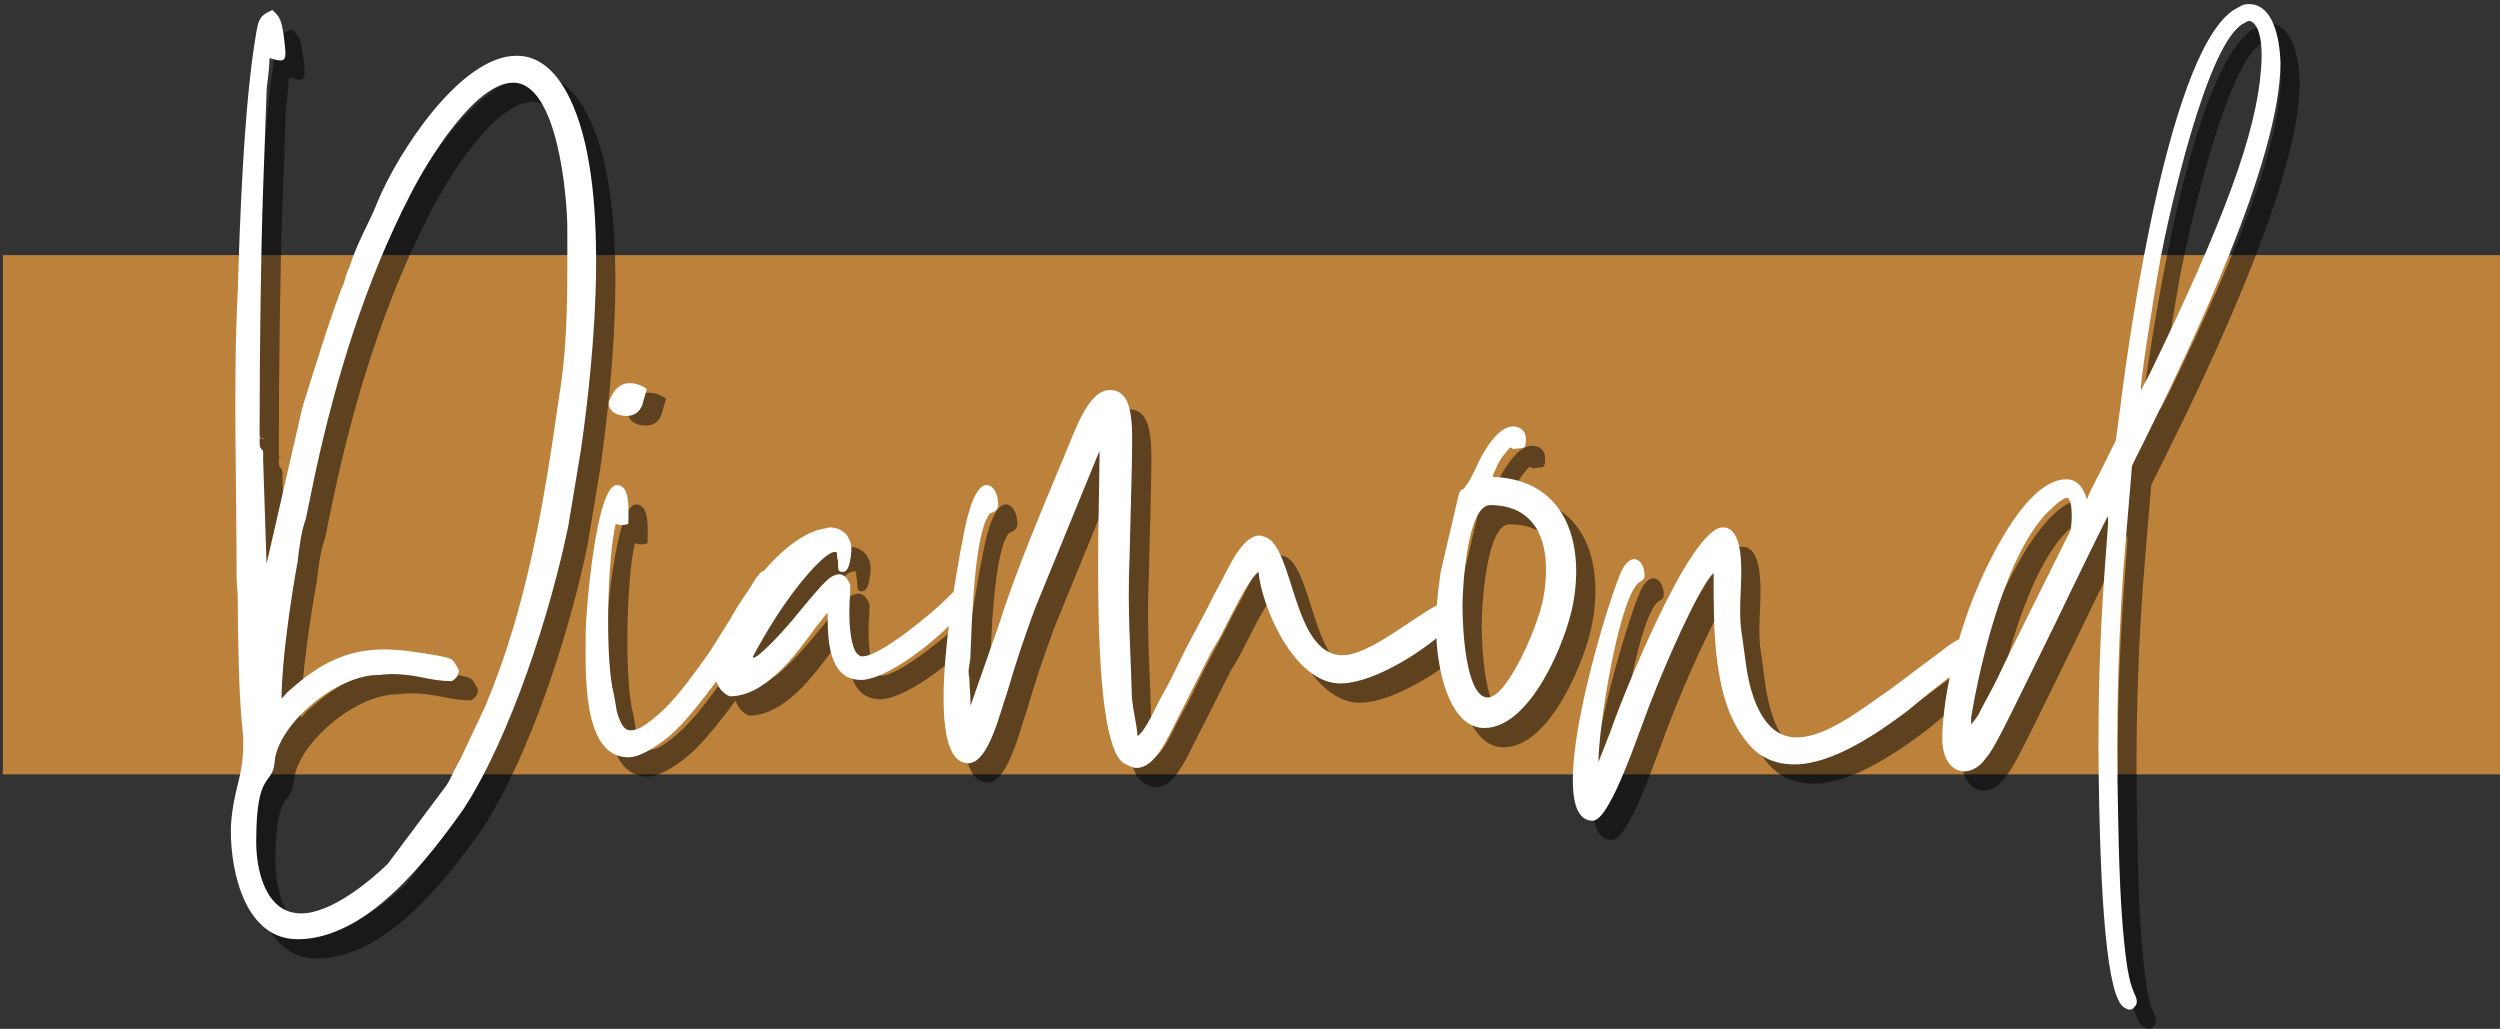
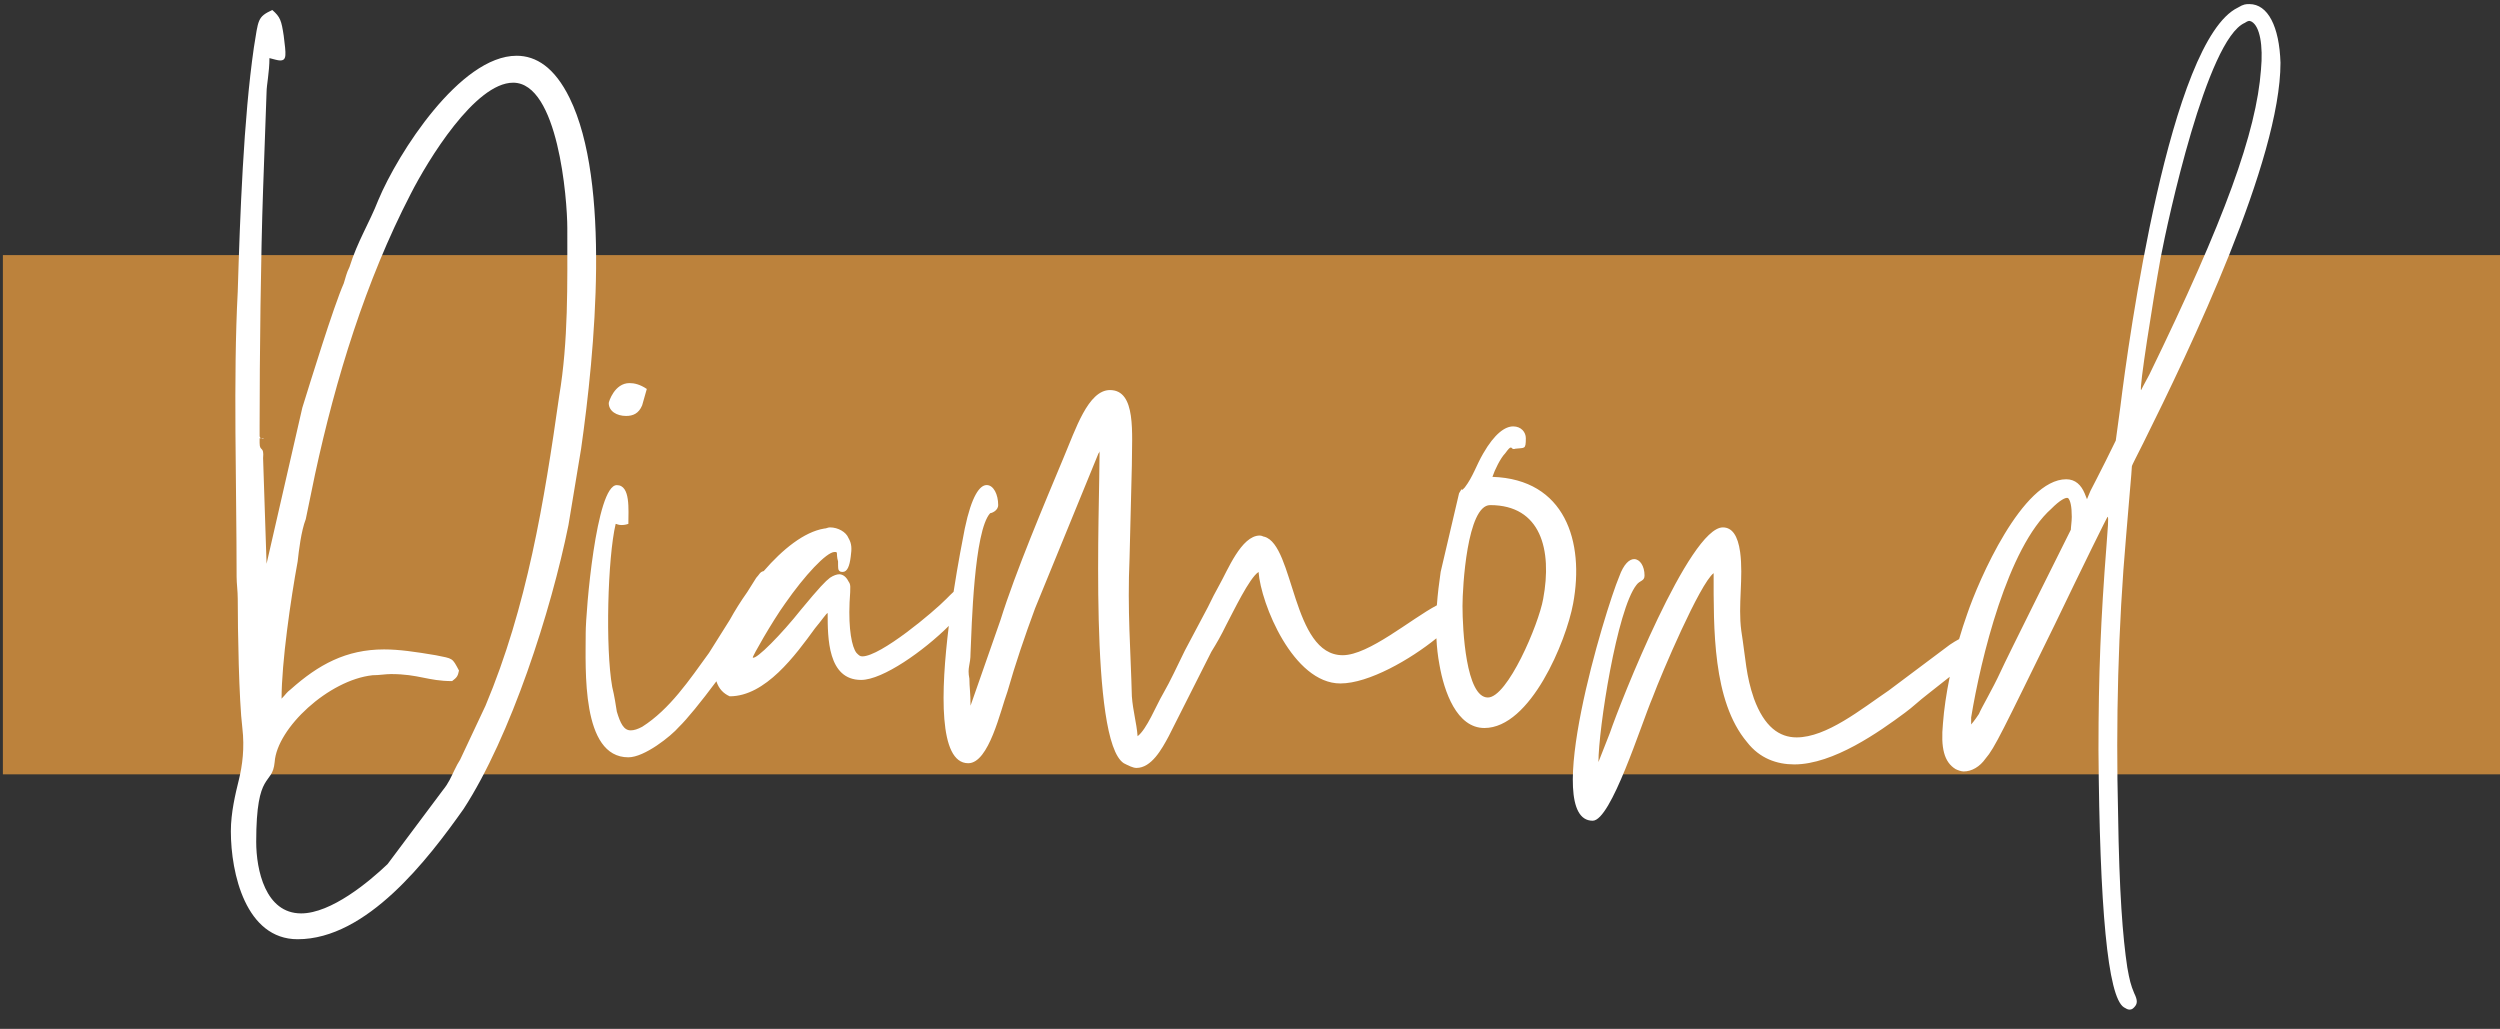
<svg xmlns="http://www.w3.org/2000/svg" version="1.1" id="Layer_1" x="0px" y="0px" width="260px" height="107px" viewBox="0 0 260 107" enable-background="new 0 0 260 107" xml:space="preserve">
  <rect x="0" y="0" width="260" height="107" fill="#333333" stroke="none" />
  <path fill="#BC823C" d="M0.3,26.531h260v54H0.3V26.531" />
  <g>
-     <path opacity="0.5" enable-background="new    " d="M67.11,44.258c0.717,0,1.316-0.244,1.674-1.102l0.484-1.706   c-0.723-0.487-1.321-0.609-1.799-0.609c-1.56,0-2.159,1.949-2.159,2.071C65.31,43.771,66.148,44.258,67.11,44.258z" />
-     <path opacity="0.5" enable-background="new    " d="M61.238,12.189c-1.56-3.172-3.474-4.391-5.512-4.391   c-5.872,0-12.342,10.126-14.38,15.004c-0.957,2.441-2.158,4.274-2.996,6.959c-0.358,0.731-0.358,0.975-0.598,1.706   c-1.076,2.441-3.473,10.252-4.312,12.938l-3.718,16.228l-0.361-10.985C29.48,48.309,29,49.04,29,48.065c0-0.366,0-0.487,0-0.487   c1,0,0,0.243,0-0.244c0-0.371,0-0.127,0-1.102c0-7.075,0.122-17.694,0.361-24.525l0.361-10.126c0-0.73,0.299-2.076,0.299-3.538   c0.483,0.122,0.873,0.244,1.112,0.244c0.717,0,0.612-0.609,0.374-2.563c-0.239-1.589-0.352-1.955-1.189-2.685   c-1.56,0.73-1.437,0.975-1.916,3.903c-1.076,7.447-1.438,17.451-1.678,25.384c-0.478,9.029-0.118,20.13-0.118,29.648   c0,0.733,0.119,1.465,0.119,2.318c0,3.172,0.121,10.496,0.479,13.419c0.244,2.076,0,3.909-0.359,5.37   c-0.359,1.468-0.837,3.416-0.837,5.371c0,4.391,1.561,11.227,6.948,11.227c7.193,0,13.542-8.298,17.256-13.547   c4.915-7.563,9.107-20.622,10.906-29.525l1.315-7.934C63.875,38.548,65.549,20.976,61.238,12.189z M60.156,43.182   c-1.555,10.983-3.354,21.962-7.666,32.216l-2.637,5.612c-0.239,0.366-0.359,0.61-0.598,1.097c-0.359,0.73-0.599,1.342-1.201,2.078   l-5.748,7.684c-1.919,1.834-5.871,5.126-8.986,5.126c-3.719,0-4.675-4.517-4.675-7.445c0-7.563,1.68-5.735,1.919-8.294   c0.239-3.543,5.627-8.541,10.183-9.029c0.718,0,1.316-0.121,1.919-0.121c2.876,0,3.833,0.73,6.351,0.73   c0.478-0.365,0.598-0.486,0.717-1.097c-0.717-1.345-0.598-1.224-2.397-1.589c-2.158-0.365-3.833-0.609-5.393-0.609   c-3.952,0-6.828,1.585-9.705,4.146c-0.479,0.364-0.479,0.487-0.957,0.976c0-3.781,0.957-10.369,1.674-14.272   c0.12-1.102,0.364-3.173,0.843-4.396l0.957-4.634c2.159-10.004,5.273-20.136,9.944-29.166c1.799-3.538,6.714-11.593,10.667-11.593   c4.67,0,5.632,12.081,5.632,15.131C61,31.589,61.119,37.446,60.156,43.182z M223.718,50.506c0-0.122,0.599-1.223,1.195-2.441   c4.916-9.883,14.261-29.409,14.261-39.535c-0.119-3.781-1.314-6.101-3.234-6.101c-0.358,0-0.6,0-1.196,0.365   c-7.071,3.416-11.384,34.652-12.222,41.489l-0.479,3.538l-1.082,2.193c-0.598,1.223-1.316,2.563-1.557,3.05l-0.356,0.858   l-0.245-0.614c-0.357-0.853-0.957-1.461-1.912-1.461c-4.557,0-9.106,10.493-10.309,14.036c-0.309,0.86-0.581,1.727-0.834,2.588   c-0.299,0.16-0.614,0.346-0.965,0.584l-6.352,4.756c-2.875,1.955-6.47,4.883-9.584,4.883c-1.793,0-3.354-1.102-4.432-4.029   c-0.842-2.438-0.842-4.025-1.32-7.076c-0.357-2.686,0.239-5.49-0.121-8.177c-0.236-1.706-0.836-2.558-1.793-2.558   c-3.479,0-10.666,18.182-11.742,21.354l-1.2,3.05c0-3.415,1.918-15.866,3.956-18.424c0.357-0.492,0.838-0.371,0.838-0.981   c0-0.973-0.479-1.703-1.082-1.703c-0.479,0-1.075,0.486-1.555,1.828c-1.439,3.414-8.149,25.383-2.756,25.383   c1.918,0,5.033-10.01,6.229-12.815c0.958-2.56,4.916-11.833,6.352-12.935c0,5.736-0.119,13.304,3.473,17.572   c1.32,1.711,3.115,2.32,4.916,2.32c4.07,0,8.867-3.416,11.504-5.37c0.836-0.61,1.436-1.22,2.396-1.955l2.264-1.786   c-0.356,1.743-0.596,3.395-0.705,4.838c-0.244,2.563,0.121,4.028,1.316,4.761c0.238,0.12,0.6,0.243,0.836,0.243   c0.844,0,1.682-0.487,2.279-1.34c0.956-1.103,1.798-2.93,7.188-13.912c2.996-6.225,5.513-11.351,5.513-11.229   c0.118,0,0,1.347-0.119,2.931c-0.599,7.688-0.838,13.424-0.838,21.354c0.12,16.354,0.957,25.627,2.637,26.724   c0.239,0.121,0.359,0.244,0.599,0.244c0.24,0,0.358-0.123,0.479-0.244c0.358-0.364,0.358-0.731,0-1.462   c-0.358-0.857-0.479-1.345-0.718-2.686c-0.479-3.172-0.838-7.812-0.958-15.989c-0.238-9.394,0-19.397,0.838-28.916   C223.357,54.652,223.718,50.872,223.718,50.506z M226.713,28.782c0.719-3.782,4.795-22.694,8.747-24.404   c0.358-0.244,0.479-0.244,0.718-0.122c0.844,0.493,1.201,2.442,0.963,5.005c-0.483,6.466-3.72,15.496-11.623,31.723   c-0.479,0.858-0.843,1.589-0.843,1.589C224.436,42.573,225.876,33.421,226.713,28.782z M217.367,57.096   c0,0-6.827,13.664-7.307,14.764c-0.843,1.828-2.013,3.781-2.25,4.393c-0.479,0.73-0.812,1.096-0.812,1.096s0-0.244,0-0.729   c1-6.103,3.806-17.693,8.354-21.72c0.842-0.854,1.488-1.218,1.728-1.098c0.237,0.244,0.382,0.854,0.382,1.949   C217.464,56.236,217.367,56.852,217.367,57.096z M157.214,51.602c0.24-0.73,0.843-1.954,1.321-2.441   c0.357-0.487,0.479-0.609,0.597-0.609c0.121,0,0.121,0.244,0.479,0.122c0.957-0.122,1.076,0.122,1.076-1.096   c0-0.615-0.479-1.223-1.315-1.223s-1.918,0.73-3.115,2.807c-0.717,1.223-1.077,2.441-1.919,3.538   c-0.238,0.244-0.238,0.244-0.238,0.244c-0.119,0,0-0.244-0.358,0.365l-1.914,8.177c-0.173,1.172-0.312,2.326-0.396,3.474   c-2.707,1.431-7.076,5.19-9.795,5.19c-5.273,0-5.027-11.471-8.145-12.322c-0.124,0-0.243-0.123-0.482-0.123   c-1.914,0-3.354,3.66-4.192,5.128c-0.479,0.853-0.718,1.339-1.196,2.313l-2.397,4.519c-0.842,1.704-1.441,3.051-2.278,4.512   c-0.717,1.224-1.68,3.665-2.637,4.396c-0.119-1.468-0.478-2.563-0.598-4.152c-0.119-4.755-0.478-8.907-0.239-14.396l0.239-9.638   c0-3.299,0.479-7.812-2.278-7.812c-2.278,0-3.593,4.147-4.79,6.954c-2.038,4.883-5.034,11.958-6.594,16.963l-3.115,8.908   c0-1.346-0.12-1.953-0.12-2.808c-0.239-1.224,0.12-1.345,0.12-2.686c0.12-2.685,0.359-12.688,2.039-14.521   c0.119,0,0.836-0.244,0.836-0.854c0-1.097-0.478-2.076-1.196-2.076c-0.718,0-1.56,1.102-2.277,4.518   c-0.208,1.063-0.699,3.567-1.165,6.584c-0.208,0.188-0.476,0.455-0.754,0.736c-1.315,1.346-6.829,5.979-8.742,5.979   c-0.245,0-0.364-0.121-0.604-0.365c-0.479-0.607-0.837-2.44-0.718-5.247c0.12-1.827,0.12-1.827-0.12-2.198   c-0.24-0.486-0.599-0.73-0.958-0.73c-0.238,0-0.598,0.121-0.962,0.365c-0.478,0.365-1.076,0.979-2.995,3.295   c-2.034,2.563-4.67,5.246-5.029,5.004c-0.119,0,2.034-3.78,3.354-5.613c2.039-2.93,4.311-5.37,5.154-5.37   c0.119,0,0.239,0,0.239,0.127c0,0,0,0.487,0.12,0.853c0,0.73,0,0.854,0.119,0.976c0.121,0.121,0.24,0.121,0.359,0.121   c0.479,0,0.718-0.607,0.838-1.583c0.119-0.857,0.119-1.344-0.239-1.954c-0.24-0.609-1.076-1.097-1.919-1.097   c-0.239,0-0.359,0.121-0.598,0.121c-2.089,0.346-4.334,2.16-6.292,4.424c-0.402,0.078-0.466,0.381-0.778,0.699l-0.934,1.484   c-0.681,0.961-1.293,1.941-1.814,2.887l-2.162,3.438c-2.038,2.809-4.077,5.858-6.953,7.687c-0.478,0.248-0.837,0.369-1.196,0.369   c-0.718,0-1.077-0.734-1.44-1.953c-0.12-0.731-0.239-1.59-0.479-2.563c-0.718-4.025-0.479-13.421,0.359-16.958   c0.12,0,0.244,0.121,0.603,0.121c0.12,0,0.359,0,0.718-0.121c0-1.469,0.238-4.031-1.202-4.031c-2.153,0-3.235,13.184-3.235,15.375   c0,3.781-0.479,12.934,4.437,12.934c1.674,0,4.43-2.192,5.273-3.172c0.796-0.769,2.285-2.592,3.881-4.736   c0.257,0.8,0.756,1.285,1.389,1.563c3.713,0,6.828-4.269,8.868-7.073c0.718-0.854,1.195-1.586,1.315-1.586   c0,2.559,0,6.955,3.479,6.955c2.249,0,6.523-3.027,9.122-5.621c-0.838,6.779-1.079,14.284,2.019,14.284   c2.158,0,3.354-5.491,4.077-7.446c0.837-2.929,1.794-5.734,2.875-8.664l6.589-16.104c0,0,0.12-0.122,0.12-0.244   c0,5.857-1.081,30.14,2.518,32.46c0.478,0.244,0.957,0.488,1.316,0.488c1.56,0,2.637-1.954,3.354-3.295l4.436-8.786   c0.599-0.976,0.957-1.589,1.556-2.808c0.718-1.34,2.397-4.883,3.354-5.492c0.237,3.295,3.598,11.595,8.506,11.595   c2.947,0,7.285-2.5,9.988-4.696c0.047,0.916,0.145,1.829,0.315,2.742c0.483,2.807,1.8,6.587,4.676,6.587   c4.795,0,8.508-9.024,9.226-12.933C166.805,58.313,164.766,51.846,157.214,51.602z M162.486,64.293   c-0.479,2.686-3.713,10.248-5.752,10.248c-2.276,0-2.637-7.076-2.637-9.518c0-1.95,0.479-10.492,2.877-10.492   C162.248,54.531,163.445,59.165,162.486,64.293z" />
    <path fill="#FFFFFF" d="M63.31,41.913c0-0.122,0.599-2.071,2.159-2.071c0.478,0,1.076,0.122,1.799,0.609l-0.484,1.706   c-0.358,0.858-0.957,1.102-1.674,1.102C64.148,43.258,63.31,42.771,63.31,41.913z M60.434,46.674l-1.315,7.934   c-1.799,8.903-5.991,21.963-10.906,29.525C44.5,89.382,38.15,97.68,30.957,97.68c-5.387,0-6.948-6.836-6.948-11.227   c0-1.955,0.478-3.903,0.837-5.371c0.359-1.461,0.603-3.294,0.359-5.37c-0.359-2.923-0.479-10.247-0.479-13.419   c0-0.854-0.119-1.585-0.119-2.318c0-9.52-0.36-20.62,0.118-29.648c0.239-7.934,0.602-17.938,1.678-25.384   c0.479-2.928,0.355-3.172,1.916-3.903c0.837,0.73,0.95,1.096,1.189,2.685c0.239,1.954,0.344,2.563-0.374,2.563   c-0.239,0-0.629-0.123-1.112-0.244c0,1.462-0.299,2.807-0.299,3.538l-0.361,10.126C27.122,26.538,27,37.157,27,44.232   c0,0.975,0,0.731,0,1.102c0,0.487,1,0.244,0,0.244c0,0,0,0.122,0,0.487c0,0.975,0.48,0.244,0.361,1.583l0.361,10.985l3.718-16.228   c0.838-2.685,3.235-10.497,4.312-12.938c0.24-0.731,0.24-0.975,0.598-1.706c0.838-2.685,2.039-4.518,2.996-6.959   c2.039-4.878,8.508-15.004,14.38-15.004c2.038,0,3.953,1.218,5.512,4.391C63.549,18.976,61.875,36.548,60.434,46.674z M59,23.731   C59,20.681,58.038,8.6,53.368,8.6c-3.953,0-8.868,8.055-10.667,11.593c-4.67,9.03-7.785,19.161-9.944,29.166L31.8,53.993   c-0.479,1.224-0.723,3.295-0.843,4.396c-0.718,3.904-1.674,10.492-1.674,14.273c0.478-0.487,0.478-0.61,0.957-0.977   c2.876-2.562,5.752-4.146,9.705-4.146c1.56,0,3.235,0.244,5.393,0.608c1.799,0.365,1.68,0.244,2.397,1.59   c-0.119,0.609-0.239,0.73-0.717,1.097c-2.518,0-3.474-0.731-6.351-0.731c-0.603,0-1.201,0.121-1.919,0.121   c-4.556,0.489-9.944,5.487-10.183,9.03c-0.239,2.56-1.919,0.731-1.919,8.294c0,2.93,0.957,7.445,4.675,7.445   c3.115,0,7.067-3.292,8.986-5.126l5.748-7.685c0.603-0.735,0.842-1.347,1.201-2.076c0.239-0.486,0.359-0.73,0.598-1.098   l2.637-5.611c4.312-10.254,6.111-21.233,7.666-32.217C59.119,35.446,59,29.589,59,23.731z M221.119,55.703   c-0.838,9.518-1.076,19.521-0.838,28.916c0.121,8.179,0.479,12.818,0.957,15.99c0.24,1.34,0.359,1.826,0.719,2.685   c0.359,0.729,0.359,1.097,0,1.462c-0.12,0.121-0.239,0.244-0.479,0.244c-0.24,0-0.359-0.123-0.6-0.244   c-1.68-1.097-2.518-10.369-2.637-26.724c0-7.929,0.238-13.664,0.838-21.354c0.119-1.582,0.238-2.93,0.119-2.93   c0-0.121-2.518,5.005-5.512,11.229c-5.391,10.983-6.231,12.812-7.188,13.912c-0.599,0.854-1.437,1.342-2.278,1.342   c-0.238,0-0.599-0.123-0.838-0.244c-1.195-0.731-1.561-2.198-1.314-4.762c0.107-1.442,0.348-3.094,0.703-4.838l-2.264,1.787   c-0.961,0.735-1.561,1.346-2.396,1.955c-2.637,1.954-7.432,5.37-11.504,5.37c-1.799,0-3.594-0.61-4.916-2.319   c-3.592-4.271-3.473-11.837-3.473-17.572c-1.435,1.101-5.393,10.375-6.351,12.934c-1.195,2.807-4.312,12.814-6.229,12.814   c-5.394,0,1.316-21.967,2.756-25.383c0.479-1.341,1.078-1.826,1.556-1.826c0.603,0,1.082,0.729,1.082,1.703   c0,0.609-0.479,0.488-0.837,0.98c-2.039,2.559-3.957,15.009-3.957,18.424l1.199-3.05c1.076-3.172,8.265-21.354,11.742-21.354   c0.959,0,1.557,0.853,1.795,2.559c0.359,2.686-0.238,5.49,0.119,8.177c0.479,3.05,0.479,4.64,1.321,7.076   c1.077,2.929,2.638,4.028,4.433,4.028c3.113,0,6.709-2.928,9.584-4.881l6.351-4.757c0.351-0.239,0.665-0.424,0.965-0.585   c0.253-0.861,0.526-1.727,0.834-2.587c1.201-3.543,5.752-14.036,10.308-14.036c0.956,0,1.555,0.609,1.913,1.461l0.245,0.614   l0.357-0.858c0.238-0.487,0.957-1.827,1.556-3.05l1.082-2.193l0.479-3.538c0.836-6.837,5.148-38.073,12.221-41.489   c0.598-0.365,0.838-0.365,1.197-0.365c1.918,0,3.115,2.32,3.233,6.101c0,10.126-9.345,29.652-14.261,39.535   c-0.598,1.218-1.195,2.319-1.195,2.441C221.718,48.872,221.357,52.653,221.119,55.703z M222.675,40.573   c0,0,0.364-0.731,0.843-1.589c7.903-16.227,11.14-25.257,11.623-31.723c0.238-2.563-0.119-4.512-0.963-5.005   c-0.238-0.122-0.357-0.122-0.718,0.122c-3.952,1.71-8.028,20.623-8.747,24.404C223.876,31.421,222.436,40.573,222.675,40.573z    M215.464,53.749c0-1.096-0.144-1.705-0.382-1.949c-0.238-0.122-0.885,0.244-1.729,1.096C208.805,56.922,206,68.514,205,74.616   c0,0.485,0,0.729,0,0.729s0.331-0.365,0.811-1.096c0.238-0.609,1.408-2.564,2.25-4.393c0.479-1.1,7.308-14.764,7.308-14.764   C215.367,54.852,215.464,54.236,215.464,53.749z M163.604,62.779c-0.719,3.908-4.432,12.933-9.227,12.933   c-2.876,0-4.191-3.78-4.676-6.587c-0.172-0.913-0.27-1.827-0.314-2.743c-2.705,2.197-7.041,4.697-9.988,4.697   c-4.91,0-8.27-8.3-8.508-11.595c-0.957,0.609-2.637,4.152-3.354,5.492c-0.599,1.219-0.957,1.832-1.556,2.808l-4.436,8.786   c-0.718,1.341-1.795,3.295-3.354,3.295c-0.359,0-0.838-0.244-1.316-0.488c-3.599-2.32-2.518-26.602-2.518-32.46   c0,0.123-0.12,0.244-0.12,0.244l-6.589,16.104c-1.082,2.93-2.038,5.735-2.875,8.664c-0.723,1.954-1.919,7.446-4.077,7.446   c-3.097,0-2.857-7.505-2.019-14.284c-2.598,2.594-6.873,5.621-9.122,5.621c-3.479,0-3.479-4.396-3.479-6.955   c-0.12,0-0.598,0.73-1.315,1.585c-2.04,2.806-5.154,7.074-8.868,7.074c-0.633-0.276-1.132-0.765-1.389-1.563   c-1.596,2.146-3.085,3.969-3.881,4.735c-0.843,0.979-3.599,3.172-5.273,3.172c-4.916,0-4.437-9.151-4.437-12.933   c0-2.192,1.082-15.375,3.235-15.375c1.44,0,1.202,2.563,1.202,4.031c-0.359,0.121-0.599,0.121-0.718,0.121   c-0.359,0-0.483-0.121-0.603-0.121c-0.838,3.537-1.077,12.933-0.359,16.957c0.24,0.975,0.359,1.832,0.479,2.563   c0.363,1.22,0.722,1.954,1.44,1.954c0.359,0,0.718-0.121,1.196-0.37c2.876-1.827,4.915-4.877,6.953-7.687l2.162-3.438   c0.521-0.944,1.133-1.925,1.814-2.886l0.934-1.485c0.312-0.317,0.375-0.62,0.778-0.698c1.958-2.265,4.203-4.078,6.292-4.424   c0.239,0,0.359-0.121,0.598-0.121c0.843,0,1.68,0.486,1.919,1.096c0.358,0.611,0.358,1.098,0.239,1.955   c-0.12,0.976-0.358,1.582-0.838,1.582c-0.119,0-0.238,0-0.359-0.121c-0.119-0.12-0.119-0.243-0.119-0.975   c-0.12-0.365-0.12-0.853-0.12-0.853c0-0.127-0.12-0.127-0.239-0.127c-0.843,0-3.116,2.44-5.154,5.37   c-1.321,1.832-3.474,5.613-3.354,5.613c0.359,0.242,2.996-2.441,5.029-5.004c1.919-2.316,2.518-2.93,2.995-3.295   c0.364-0.244,0.724-0.365,0.962-0.365c0.359,0,0.718,0.244,0.958,0.73c0.239,0.371,0.239,0.371,0.12,2.197   c-0.12,2.808,0.239,4.641,0.718,5.248c0.239,0.244,0.359,0.365,0.604,0.365c1.914,0,7.427-4.634,8.742-5.979   c0.278-0.281,0.546-0.55,0.754-0.737c0.466-3.016,0.957-5.521,1.165-6.583c0.718-3.416,1.56-4.518,2.277-4.518   c0.718,0,1.196,0.98,1.196,2.076c0,0.609-0.717,0.853-0.836,0.853c-1.68,1.833-1.919,11.837-2.039,14.521   c0,1.342-0.359,1.463-0.12,2.687c0,0.854,0.12,1.461,0.12,2.808l3.115-8.908c1.561-5.006,4.556-12.08,6.594-16.963   c1.196-2.807,2.512-6.954,4.79-6.954c2.757,0,2.278,4.512,2.278,7.812l-0.239,9.639c-0.239,5.487,0.12,9.641,0.239,14.396   c0.12,1.589,0.479,2.685,0.598,4.151c0.957-0.729,1.919-3.172,2.637-4.396c0.837-1.461,1.436-2.808,2.278-4.512l2.397-4.519   c0.479-0.976,0.718-1.461,1.196-2.313c0.837-1.468,2.278-5.128,4.192-5.128c0.239,0,0.358,0.123,0.482,0.123   c3.116,0.853,2.87,12.322,8.146,12.322c2.717,0,7.086-3.762,9.795-5.19c0.084-1.146,0.223-2.302,0.395-3.474l1.914-8.178   c0.357-0.609,0.238-0.365,0.357-0.365c0,0,0,0,0.239-0.244c0.843-1.097,1.202-2.314,1.919-3.538   c1.197-2.076,2.278-2.807,3.115-2.807s1.314,0.608,1.314,1.223c0,1.218-0.119,0.974-1.076,1.096   c-0.357,0.122-0.357-0.122-0.479-0.122c-0.117,0-0.238,0.122-0.597,0.609c-0.479,0.487-1.081,1.71-1.321,2.441   C162.766,49.846,164.805,56.313,163.604,62.779z M154.975,52.531c-2.397,0-2.875,8.542-2.875,10.492   c0,2.44,0.358,9.518,2.637,9.518c2.039,0,5.272-7.563,5.752-10.248C161.445,57.165,160.248,52.531,154.975,52.531z" />
  </g>
</svg>